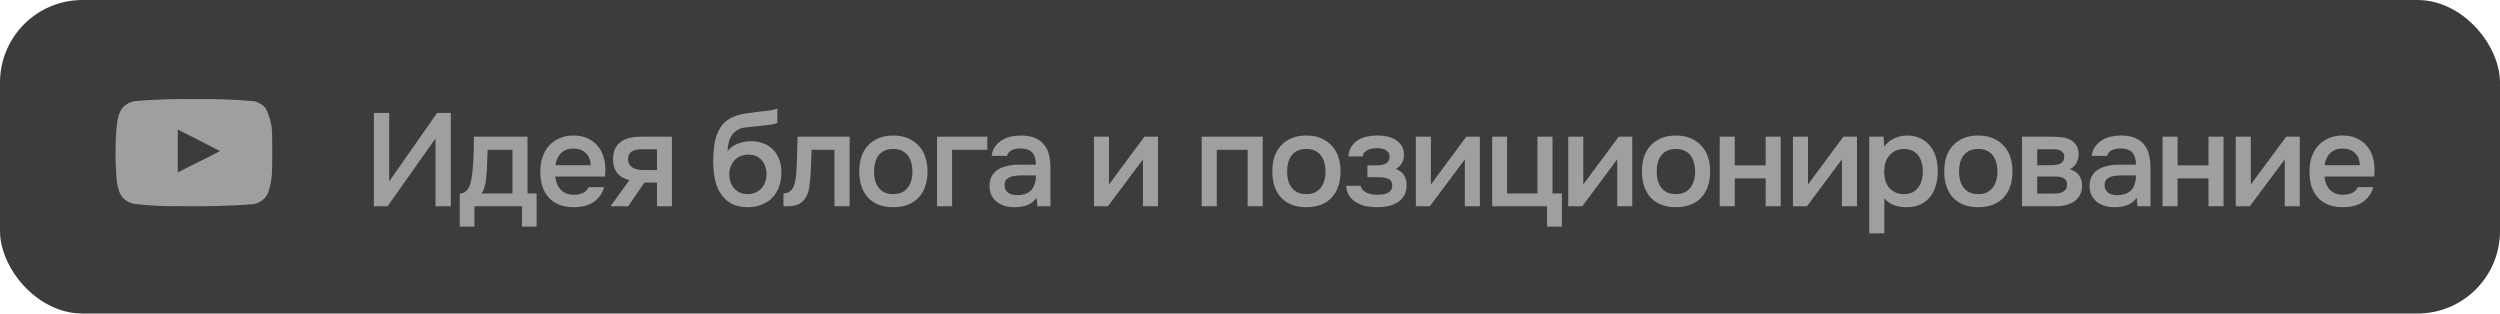
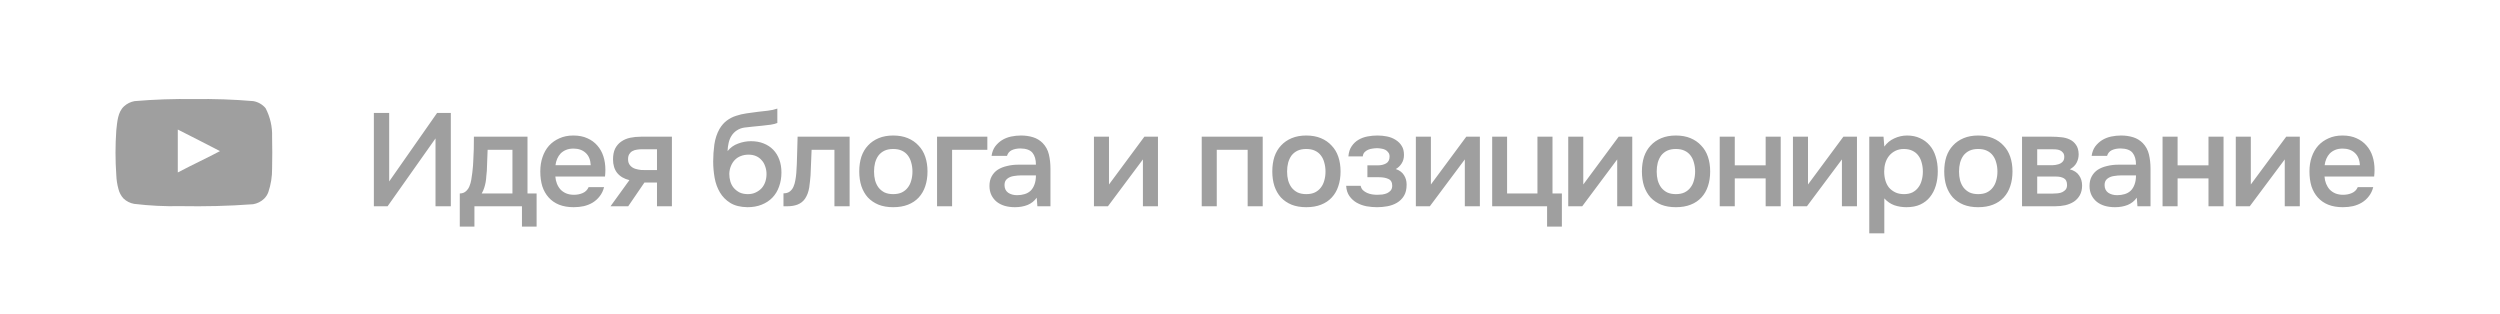
<svg xmlns="http://www.w3.org/2000/svg" width="303" height="38" viewBox="0 0 303 38" fill="none">
-   <rect width="303" height="38" rx="10" fill="#3E3B3B" />
  <path d="M45.312 25V13.688H47.168V21.992L52.976 13.688H54.64V25H52.784V16.776L46.976 25H45.312ZM57.357 19.576C57.389 19.064 57.41 18.568 57.421 18.088C57.432 17.597 57.437 17.091 57.437 16.568H63.933V23.448H65.037V27.464H63.261V25H57.501V27.464H55.725V23.448C56.035 23.448 56.291 23.352 56.493 23.16C56.706 22.957 56.85 22.733 56.925 22.488C57 22.317 57.064 22.088 57.117 21.8C57.17 21.501 57.213 21.208 57.245 20.92C57.277 20.632 57.304 20.365 57.325 20.12C57.346 19.875 57.357 19.693 57.357 19.576ZM62.109 18.152H59.101C59.08 18.536 59.064 18.952 59.053 19.4C59.042 19.848 59.026 20.28 59.005 20.696C58.984 20.899 58.962 21.117 58.941 21.352C58.931 21.587 58.904 21.827 58.861 22.072C58.819 22.307 58.76 22.541 58.685 22.776C58.611 23.011 58.509 23.235 58.381 23.448H62.109V18.152ZM67.308 21.4C67.33 21.709 67.394 21.997 67.501 22.264C67.607 22.531 67.751 22.765 67.933 22.968C68.114 23.16 68.338 23.315 68.605 23.432C68.882 23.549 69.202 23.608 69.564 23.608C69.948 23.608 70.3 23.539 70.621 23.4C70.951 23.261 71.191 23.021 71.341 22.68H73.213C73.106 23.107 72.93 23.475 72.684 23.784C72.45 24.093 72.167 24.349 71.837 24.552C71.516 24.744 71.159 24.888 70.764 24.984C70.38 25.069 69.97 25.112 69.532 25.112C68.861 25.112 68.269 25.011 67.757 24.808C67.255 24.605 66.834 24.312 66.493 23.928C66.151 23.544 65.895 23.091 65.725 22.568C65.564 22.035 65.484 21.437 65.484 20.776C65.484 20.136 65.575 19.555 65.757 19.032C65.938 18.499 66.199 18.04 66.54 17.656C66.892 17.272 67.314 16.973 67.805 16.76C68.295 16.536 68.855 16.424 69.484 16.424C70.146 16.424 70.716 16.536 71.197 16.76C71.677 16.973 72.076 17.267 72.397 17.64C72.727 18.013 72.972 18.451 73.132 18.952C73.293 19.453 73.373 19.997 73.373 20.584C73.373 20.861 73.356 21.133 73.325 21.4H67.308ZM71.597 20.024C71.564 19.363 71.356 18.861 70.972 18.52C70.599 18.179 70.109 18.008 69.501 18.008C69.159 18.008 68.861 18.061 68.605 18.168C68.349 18.275 68.13 18.419 67.948 18.6C67.778 18.781 67.639 18.995 67.532 19.24C67.426 19.485 67.356 19.747 67.325 20.024H71.597ZM81.435 25H79.627V22.12H78.107L76.139 25H73.995L76.283 21.832C75.633 21.672 75.137 21.379 74.795 20.952C74.465 20.525 74.299 19.981 74.299 19.32C74.299 18.797 74.385 18.36 74.555 18.008C74.737 17.656 74.982 17.373 75.291 17.16C75.611 16.936 75.974 16.781 76.379 16.696C76.785 16.611 77.222 16.568 77.691 16.568H81.435V25ZM79.627 18.088H77.819C77.617 18.088 77.414 18.104 77.211 18.136C77.009 18.157 76.822 18.216 76.651 18.312C76.491 18.397 76.363 18.52 76.267 18.68C76.171 18.84 76.123 19.032 76.123 19.256C76.123 19.288 76.123 19.315 76.123 19.336C76.123 19.613 76.203 19.848 76.363 20.04C76.523 20.232 76.731 20.371 76.987 20.456C77.243 20.531 77.478 20.579 77.691 20.6C77.905 20.611 78.118 20.616 78.331 20.616H79.627V18.088ZM88.182 18.312C88.523 17.885 88.95 17.581 89.462 17.4C89.974 17.208 90.491 17.112 91.014 17.112C91.59 17.112 92.102 17.203 92.55 17.384C93.009 17.565 93.398 17.821 93.718 18.152C94.038 18.483 94.283 18.883 94.454 19.352C94.625 19.811 94.71 20.328 94.71 20.904C94.71 21.523 94.614 22.093 94.422 22.616C94.241 23.139 93.969 23.587 93.606 23.96C93.254 24.323 92.822 24.605 92.31 24.808C91.809 25.011 91.238 25.112 90.598 25.112C89.755 25.101 89.062 24.931 88.518 24.6C87.985 24.269 87.563 23.843 87.254 23.32C86.945 22.797 86.731 22.211 86.614 21.56C86.497 20.899 86.438 20.232 86.438 19.56C86.438 18.888 86.486 18.2 86.582 17.496C86.689 16.792 86.897 16.168 87.206 15.624C87.462 15.197 87.755 14.861 88.086 14.616C88.427 14.36 88.801 14.168 89.206 14.04C89.611 13.901 90.043 13.8 90.502 13.736C90.961 13.672 91.435 13.608 91.926 13.544C92.299 13.501 92.678 13.459 93.062 13.416C93.457 13.373 93.841 13.288 94.214 13.16V14.904C94.022 14.989 93.755 15.059 93.414 15.112C93.073 15.155 92.71 15.197 92.326 15.24C91.942 15.272 91.563 15.309 91.19 15.352C90.817 15.384 90.486 15.421 90.198 15.464C89.857 15.517 89.553 15.635 89.286 15.816C89.03 15.987 88.822 16.2 88.662 16.456C88.502 16.701 88.385 16.989 88.31 17.32C88.235 17.64 88.193 17.971 88.182 18.312ZM90.646 23.528C91.009 23.528 91.329 23.459 91.606 23.32C91.894 23.181 92.134 23.005 92.326 22.792C92.518 22.568 92.662 22.312 92.758 22.024C92.854 21.725 92.902 21.416 92.902 21.096C92.902 20.765 92.849 20.456 92.742 20.168C92.646 19.869 92.502 19.619 92.31 19.416C92.129 19.203 91.905 19.037 91.638 18.92C91.371 18.803 91.067 18.744 90.726 18.744C90.374 18.744 90.054 18.803 89.766 18.92C89.489 19.027 89.249 19.187 89.046 19.4C88.854 19.603 88.699 19.848 88.582 20.136C88.465 20.424 88.401 20.733 88.39 21.064C88.39 21.384 88.433 21.693 88.518 21.992C88.603 22.28 88.737 22.536 88.918 22.76C89.11 22.984 89.345 23.171 89.622 23.32C89.91 23.459 90.251 23.528 90.646 23.528ZM96.51 20.984C96.564 20.259 96.596 19.539 96.606 18.824C96.628 18.099 96.649 17.347 96.67 16.568H102.974V25H101.134V18.152H98.366C98.345 18.675 98.324 19.197 98.302 19.72C98.292 20.232 98.27 20.744 98.238 21.256C98.228 21.448 98.206 21.677 98.174 21.944C98.153 22.2 98.121 22.461 98.078 22.728C98.036 22.984 97.972 23.229 97.886 23.464C97.801 23.688 97.694 23.896 97.566 24.088C97.342 24.408 97.044 24.643 96.67 24.792C96.308 24.931 95.886 25 95.406 25H94.958V23.432C95.278 23.432 95.534 23.357 95.726 23.208C95.929 23.048 96.078 22.851 96.174 22.616C96.281 22.371 96.356 22.109 96.398 21.832C96.452 21.544 96.489 21.261 96.51 20.984ZM108.253 16.424C108.925 16.424 109.517 16.531 110.029 16.744C110.541 16.957 110.973 17.256 111.325 17.64C111.687 18.013 111.959 18.467 112.141 19C112.322 19.533 112.413 20.125 112.413 20.776C112.413 21.437 112.322 22.035 112.141 22.568C111.97 23.091 111.709 23.544 111.357 23.928C111.005 24.312 110.567 24.605 110.045 24.808C109.533 25.011 108.935 25.112 108.253 25.112C107.581 25.112 106.989 25.011 106.477 24.808C105.965 24.595 105.533 24.301 105.181 23.928C104.839 23.544 104.578 23.085 104.397 22.552C104.226 22.019 104.141 21.427 104.141 20.776C104.141 20.125 104.226 19.533 104.397 19C104.578 18.467 104.845 18.013 105.197 17.64C105.549 17.256 105.981 16.957 106.493 16.744C107.005 16.531 107.591 16.424 108.253 16.424ZM108.253 23.528C108.669 23.528 109.021 23.459 109.309 23.32C109.607 23.171 109.847 22.973 110.029 22.728C110.221 22.483 110.359 22.195 110.445 21.864C110.541 21.533 110.589 21.176 110.589 20.792C110.589 20.408 110.541 20.051 110.445 19.72C110.359 19.379 110.221 19.085 110.029 18.84C109.847 18.595 109.607 18.403 109.309 18.264C109.021 18.125 108.669 18.056 108.253 18.056C107.847 18.056 107.495 18.125 107.197 18.264C106.909 18.403 106.669 18.595 106.477 18.84C106.295 19.085 106.157 19.379 106.061 19.72C105.975 20.051 105.933 20.408 105.933 20.792C105.933 21.176 105.975 21.533 106.061 21.864C106.157 22.195 106.295 22.483 106.477 22.728C106.669 22.973 106.909 23.171 107.197 23.32C107.495 23.459 107.847 23.528 108.253 23.528ZM113.57 25V16.568H119.666V18.152H115.394V25H113.57ZM125.651 23.96C125.373 24.355 125.005 24.648 124.547 24.84C124.088 25.021 123.576 25.112 123.011 25.112C122.563 25.112 122.152 25.059 121.779 24.952C121.416 24.845 121.096 24.685 120.819 24.472C120.541 24.248 120.323 23.976 120.163 23.656C120.003 23.325 119.923 22.952 119.923 22.536C119.923 22.077 120.013 21.688 120.195 21.368C120.376 21.037 120.621 20.771 120.931 20.568C121.251 20.365 121.624 20.216 122.051 20.12C122.477 20.013 122.925 19.96 123.395 19.96H125.555C125.555 19.341 125.416 18.861 125.139 18.52C124.861 18.179 124.376 18.003 123.683 17.992C123.277 17.992 122.925 18.061 122.627 18.2C122.339 18.339 122.147 18.568 122.051 18.888H120.179C120.243 18.44 120.387 18.061 120.611 17.752C120.845 17.443 121.123 17.187 121.443 16.984C121.773 16.781 122.136 16.637 122.531 16.552C122.936 16.467 123.341 16.424 123.747 16.424C124.269 16.424 124.755 16.493 125.203 16.632C125.651 16.771 126.04 17.005 126.371 17.336C126.744 17.72 126.995 18.179 127.123 18.712C127.251 19.245 127.315 19.827 127.315 20.456V25H125.731L125.651 23.96ZM125.555 21.256H123.795C123.485 21.256 123.176 21.283 122.867 21.336C122.557 21.379 122.291 21.491 122.067 21.672C121.853 21.843 121.747 22.093 121.747 22.424C121.747 22.829 121.891 23.139 122.179 23.352C122.477 23.555 122.84 23.656 123.267 23.656C123.597 23.656 123.901 23.613 124.179 23.528C124.467 23.443 124.712 23.304 124.915 23.112C125.117 22.909 125.272 22.659 125.379 22.36C125.496 22.051 125.555 21.683 125.555 21.256ZM134.282 25H132.586V16.568H134.41V22.36L138.698 16.568H140.346V25H138.522V19.32C138.511 19.341 137.098 21.235 134.282 25ZM145.648 25V16.568H153.04V25H151.216V18.152H147.472V25H145.648ZM158.315 16.424C158.987 16.424 159.579 16.531 160.091 16.744C160.603 16.957 161.035 17.256 161.387 17.64C161.75 18.013 162.022 18.467 162.203 19C162.385 19.533 162.475 20.125 162.475 20.776C162.475 21.437 162.385 22.035 162.203 22.568C162.033 23.091 161.771 23.544 161.419 23.928C161.067 24.312 160.63 24.605 160.107 24.808C159.595 25.011 158.998 25.112 158.315 25.112C157.643 25.112 157.051 25.011 156.539 24.808C156.027 24.595 155.595 24.301 155.243 23.928C154.902 23.544 154.641 23.085 154.459 22.552C154.289 22.019 154.203 21.427 154.203 20.776C154.203 20.125 154.289 19.533 154.459 19C154.641 18.467 154.907 18.013 155.259 17.64C155.611 17.256 156.043 16.957 156.555 16.744C157.067 16.531 157.654 16.424 158.315 16.424ZM158.315 23.528C158.731 23.528 159.083 23.459 159.371 23.32C159.67 23.171 159.91 22.973 160.091 22.728C160.283 22.483 160.422 22.195 160.507 21.864C160.603 21.533 160.651 21.176 160.651 20.792C160.651 20.408 160.603 20.051 160.507 19.72C160.422 19.379 160.283 19.085 160.091 18.84C159.91 18.595 159.67 18.403 159.371 18.264C159.083 18.125 158.731 18.056 158.315 18.056C157.91 18.056 157.558 18.125 157.259 18.264C156.971 18.403 156.731 18.595 156.539 18.84C156.358 19.085 156.219 19.379 156.123 19.72C156.038 20.051 155.995 20.408 155.995 20.792C155.995 21.176 156.038 21.533 156.123 21.864C156.219 22.195 156.358 22.483 156.539 22.728C156.731 22.973 156.971 23.171 157.259 23.32C157.558 23.459 157.91 23.528 158.315 23.528ZM169.169 20.488C169.617 20.637 169.947 20.883 170.161 21.224C170.374 21.555 170.481 21.928 170.481 22.344C170.481 22.365 170.481 22.387 170.481 22.408C170.481 22.941 170.374 23.384 170.161 23.736C169.947 24.088 169.659 24.371 169.297 24.584C168.945 24.787 168.561 24.925 168.145 25C167.739 25.075 167.323 25.112 166.897 25.112C166.481 25.112 166.054 25.075 165.617 25C165.19 24.915 164.795 24.771 164.433 24.568C164.081 24.365 163.787 24.099 163.553 23.768C163.318 23.437 163.185 23.021 163.153 22.52H164.913C164.955 22.733 165.046 22.909 165.185 23.048C165.334 23.187 165.505 23.299 165.697 23.384C165.889 23.469 166.091 23.528 166.305 23.56C166.518 23.592 166.715 23.608 166.897 23.608C167.089 23.608 167.297 23.597 167.521 23.576C167.745 23.544 167.942 23.491 168.113 23.416C168.294 23.331 168.443 23.219 168.561 23.08C168.678 22.931 168.737 22.739 168.737 22.504C168.737 22.099 168.582 21.827 168.273 21.688C167.974 21.549 167.595 21.48 167.137 21.48H165.729V20.04H166.993C167.387 20.04 167.723 19.96 168.001 19.8C168.278 19.64 168.417 19.363 168.417 18.968C168.417 18.765 168.363 18.6 168.257 18.472C168.161 18.333 168.038 18.227 167.889 18.152C167.739 18.077 167.574 18.029 167.393 18.008C167.211 17.976 167.051 17.96 166.913 17.96C166.731 17.96 166.545 17.976 166.353 18.008C166.161 18.029 165.979 18.077 165.809 18.152C165.638 18.227 165.494 18.328 165.377 18.456C165.259 18.584 165.19 18.749 165.169 18.952H163.425C163.467 18.451 163.601 18.04 163.825 17.72C164.049 17.389 164.326 17.128 164.657 16.936C164.987 16.744 165.35 16.611 165.745 16.536C166.15 16.461 166.55 16.424 166.945 16.424C167.339 16.424 167.723 16.461 168.097 16.536C168.481 16.611 168.833 16.749 169.153 16.952C169.473 17.155 169.718 17.4 169.889 17.688C170.07 17.965 170.161 18.328 170.161 18.776C170.161 19.181 170.065 19.528 169.873 19.816C169.691 20.104 169.457 20.328 169.169 20.488ZM173.297 25H171.601V16.568H173.425V22.36L177.713 16.568H179.361V25H177.537V19.32C177.527 19.341 176.113 21.235 173.297 25ZM186.339 23.448V16.568H188.163V23.448H189.299V27.464H187.507V25H180.851V16.568H182.659V23.448H186.339ZM191.766 25H190.07V16.568H191.894V22.36L196.182 16.568H197.83V25H196.006V19.32C195.995 19.341 194.582 21.235 191.766 25ZM203.112 16.424C203.784 16.424 204.376 16.531 204.888 16.744C205.4 16.957 205.832 17.256 206.184 17.64C206.547 18.013 206.819 18.467 207 19C207.181 19.533 207.272 20.125 207.272 20.776C207.272 21.437 207.181 22.035 207 22.568C206.829 23.091 206.568 23.544 206.216 23.928C205.864 24.312 205.427 24.605 204.904 24.808C204.392 25.011 203.795 25.112 203.112 25.112C202.44 25.112 201.848 25.011 201.336 24.808C200.824 24.595 200.392 24.301 200.04 23.928C199.699 23.544 199.437 23.085 199.256 22.552C199.085 22.019 199 21.427 199 20.776C199 20.125 199.085 19.533 199.256 19C199.437 18.467 199.704 18.013 200.056 17.64C200.408 17.256 200.84 16.957 201.352 16.744C201.864 16.531 202.451 16.424 203.112 16.424ZM203.112 23.528C203.528 23.528 203.88 23.459 204.168 23.32C204.467 23.171 204.707 22.973 204.888 22.728C205.08 22.483 205.219 22.195 205.304 21.864C205.4 21.533 205.448 21.176 205.448 20.792C205.448 20.408 205.4 20.051 205.304 19.72C205.219 19.379 205.08 19.085 204.888 18.84C204.707 18.595 204.467 18.403 204.168 18.264C203.88 18.125 203.528 18.056 203.112 18.056C202.707 18.056 202.355 18.125 202.056 18.264C201.768 18.403 201.528 18.595 201.336 18.84C201.155 19.085 201.016 19.379 200.92 19.72C200.835 20.051 200.792 20.408 200.792 20.792C200.792 21.176 200.835 21.533 200.92 21.864C201.016 22.195 201.155 22.483 201.336 22.728C201.528 22.973 201.768 23.171 202.056 23.32C202.355 23.459 202.707 23.528 203.112 23.528ZM208.43 25V16.568H210.254V20.04H213.998V16.568H215.822V25H213.998V21.624H210.254V25H208.43ZM219.001 25H217.305V16.568H219.129V22.36L223.417 16.568H225.065V25H223.241V19.32C223.23 19.341 221.817 21.235 219.001 25ZM228.379 28.28H226.555V16.568H228.283L228.379 17.768C228.688 17.331 229.088 17 229.579 16.776C230.08 16.541 230.603 16.424 231.147 16.424C231.723 16.424 232.24 16.531 232.699 16.744C233.157 16.947 233.547 17.235 233.867 17.608C234.197 17.981 234.443 18.435 234.602 18.968C234.773 19.491 234.859 20.088 234.859 20.76C234.859 21.389 234.779 21.971 234.619 22.504C234.459 23.037 234.219 23.501 233.899 23.896C233.589 24.28 233.2 24.579 232.731 24.792C232.272 25.005 231.712 25.112 231.051 25.112C230.539 25.112 230.048 25.032 229.579 24.872C229.12 24.701 228.72 24.424 228.379 24.04V28.28ZM230.763 23.528C231.157 23.528 231.499 23.459 231.787 23.32C232.075 23.171 232.309 22.973 232.491 22.728C232.683 22.483 232.821 22.195 232.907 21.864C233.003 21.533 233.051 21.176 233.051 20.792C233.051 20.408 233.003 20.051 232.907 19.72C232.821 19.379 232.683 19.085 232.491 18.84C232.309 18.595 232.069 18.403 231.771 18.264C231.483 18.125 231.136 18.056 230.731 18.056C230.368 18.056 230.032 18.131 229.723 18.28C229.424 18.429 229.173 18.627 228.971 18.872C228.768 19.117 228.613 19.411 228.507 19.752C228.411 20.083 228.363 20.424 228.363 20.776C228.363 21.16 228.411 21.523 228.507 21.864C228.603 22.195 228.747 22.483 228.939 22.728C229.141 22.963 229.392 23.155 229.691 23.304C229.989 23.453 230.347 23.528 230.763 23.528ZM239.753 16.424C240.425 16.424 241.017 16.531 241.529 16.744C242.041 16.957 242.473 17.256 242.825 17.64C243.187 18.013 243.459 18.467 243.641 19C243.822 19.533 243.913 20.125 243.913 20.776C243.913 21.437 243.822 22.035 243.641 22.568C243.47 23.091 243.209 23.544 242.857 23.928C242.505 24.312 242.067 24.605 241.545 24.808C241.033 25.011 240.435 25.112 239.753 25.112C239.081 25.112 238.489 25.011 237.977 24.808C237.465 24.595 237.033 24.301 236.681 23.928C236.339 23.544 236.078 23.085 235.897 22.552C235.726 22.019 235.641 21.427 235.641 20.776C235.641 20.125 235.726 19.533 235.897 19C236.078 18.467 236.345 18.013 236.697 17.64C237.049 17.256 237.481 16.957 237.993 16.744C238.505 16.531 239.091 16.424 239.753 16.424ZM239.753 23.528C240.169 23.528 240.521 23.459 240.809 23.32C241.107 23.171 241.347 22.973 241.529 22.728C241.721 22.483 241.859 22.195 241.945 21.864C242.041 21.533 242.089 21.176 242.089 20.792C242.089 20.408 242.041 20.051 241.945 19.72C241.859 19.379 241.721 19.085 241.529 18.84C241.347 18.595 241.107 18.403 240.809 18.264C240.521 18.125 240.169 18.056 239.753 18.056C239.347 18.056 238.995 18.125 238.697 18.264C238.409 18.403 238.169 18.595 237.977 18.84C237.795 19.085 237.657 19.379 237.561 19.72C237.475 20.051 237.433 20.408 237.433 20.792C237.433 21.176 237.475 21.533 237.561 21.864C237.657 22.195 237.795 22.483 237.977 22.728C238.169 22.973 238.409 23.171 238.697 23.32C238.995 23.459 239.347 23.528 239.753 23.528ZM245.07 16.568H248.67C249.043 16.568 249.422 16.589 249.806 16.632C250.19 16.664 250.537 16.755 250.846 16.904C251.166 17.053 251.422 17.272 251.614 17.56C251.817 17.837 251.923 18.216 251.934 18.696C251.934 19.069 251.849 19.416 251.678 19.736C251.507 20.056 251.235 20.317 250.862 20.52C251.374 20.659 251.747 20.904 251.982 21.256C252.227 21.597 252.35 22.008 252.35 22.488C252.35 22.936 252.259 23.325 252.078 23.656C251.897 23.976 251.657 24.237 251.358 24.44C251.059 24.632 250.713 24.776 250.318 24.872C249.923 24.957 249.507 25 249.07 25H245.07V16.568ZM246.91 18.088V20.024H248.014C248.259 20.024 248.51 20.024 248.766 20.024C249.033 20.013 249.267 19.976 249.47 19.912C249.683 19.848 249.854 19.747 249.982 19.608C250.121 19.469 250.19 19.272 250.19 19.016C250.19 18.792 250.137 18.621 250.03 18.504C249.934 18.376 249.811 18.28 249.662 18.216C249.513 18.152 249.342 18.115 249.15 18.104C248.969 18.093 248.798 18.088 248.638 18.088H246.91ZM248.766 23.464C248.979 23.464 249.187 23.453 249.39 23.432C249.603 23.411 249.79 23.363 249.95 23.288C250.121 23.203 250.259 23.096 250.366 22.968C250.473 22.829 250.526 22.648 250.526 22.424C250.526 22.019 250.398 21.747 250.142 21.608C249.897 21.469 249.593 21.4 249.23 21.4H246.91V23.464H248.766ZM258.979 23.96C258.702 24.355 258.334 24.648 257.875 24.84C257.416 25.021 256.904 25.112 256.339 25.112C255.891 25.112 255.48 25.059 255.107 24.952C254.744 24.845 254.424 24.685 254.147 24.472C253.87 24.248 253.651 23.976 253.491 23.656C253.331 23.325 253.251 22.952 253.251 22.536C253.251 22.077 253.342 21.688 253.523 21.368C253.704 21.037 253.95 20.771 254.259 20.568C254.579 20.365 254.952 20.216 255.379 20.12C255.806 20.013 256.254 19.96 256.723 19.96H258.883C258.883 19.341 258.744 18.861 258.467 18.52C258.19 18.179 257.704 18.003 257.011 17.992C256.606 17.992 256.254 18.061 255.955 18.2C255.667 18.339 255.475 18.568 255.379 18.888H253.507C253.571 18.44 253.715 18.061 253.939 17.752C254.174 17.443 254.451 17.187 254.771 16.984C255.102 16.781 255.464 16.637 255.859 16.552C256.264 16.467 256.67 16.424 257.075 16.424C257.598 16.424 258.083 16.493 258.531 16.632C258.979 16.771 259.368 17.005 259.699 17.336C260.072 17.72 260.323 18.179 260.451 18.712C260.579 19.245 260.643 19.827 260.643 20.456V25H259.059L258.979 23.96ZM258.883 21.256H257.123C256.814 21.256 256.504 21.283 256.195 21.336C255.886 21.379 255.619 21.491 255.395 21.672C255.182 21.843 255.075 22.093 255.075 22.424C255.075 22.829 255.219 23.139 255.507 23.352C255.806 23.555 256.168 23.656 256.595 23.656C256.926 23.656 257.23 23.613 257.507 23.528C257.795 23.443 258.04 23.304 258.243 23.112C258.446 22.909 258.6 22.659 258.707 22.36C258.824 22.051 258.883 21.683 258.883 21.256ZM262.101 25V16.568H263.925V20.04H267.669V16.568H269.493V25H267.669V21.624H263.925V25H262.101ZM272.672 25H270.976V16.568H272.8V22.36L277.088 16.568H278.736V25H276.912V19.32C276.902 19.341 275.488 21.235 272.672 25ZM281.73 21.4C281.752 21.709 281.816 21.997 281.922 22.264C282.029 22.531 282.173 22.765 282.354 22.968C282.536 23.16 282.76 23.315 283.026 23.432C283.304 23.549 283.624 23.608 283.986 23.608C284.37 23.608 284.722 23.539 285.042 23.4C285.373 23.261 285.613 23.021 285.762 22.68H287.634C287.528 23.107 287.352 23.475 287.106 23.784C286.872 24.093 286.589 24.349 286.258 24.552C285.938 24.744 285.581 24.888 285.186 24.984C284.802 25.069 284.392 25.112 283.954 25.112C283.282 25.112 282.69 25.011 282.178 24.808C281.677 24.605 281.256 24.312 280.914 23.928C280.573 23.544 280.317 23.091 280.146 22.568C279.986 22.035 279.906 21.437 279.906 20.776C279.906 20.136 279.997 19.555 280.178 19.032C280.36 18.499 280.621 18.04 280.962 17.656C281.314 17.272 281.736 16.973 282.226 16.76C282.717 16.536 283.277 16.424 283.906 16.424C284.568 16.424 285.138 16.536 285.618 16.76C286.098 16.973 286.498 17.267 286.818 17.64C287.149 18.013 287.394 18.451 287.554 18.952C287.714 19.453 287.794 19.997 287.794 20.584C287.794 20.861 287.778 21.133 287.746 21.4H281.73ZM286.018 20.024C285.986 19.363 285.778 18.861 285.394 18.52C285.021 18.179 284.53 18.008 283.922 18.008C283.581 18.008 283.282 18.061 283.026 18.168C282.77 18.275 282.552 18.419 282.37 18.6C282.2 18.781 282.061 18.995 281.954 19.24C281.848 19.485 281.778 19.747 281.746 20.024H286.018Z" fill="#9F9F9F" />
  <path d="M32.978 16.583C33.018 15.38 32.747 14.185 32.189 13.111C31.816 12.662 31.29 12.359 30.707 12.256C28.313 12.053 25.91 11.971 23.507 12.009C21.104 11.971 18.701 12.053 16.307 12.256C15.833 12.342 15.393 12.558 15.041 12.879C14.268 13.576 14.212 14.771 14.096 15.778C13.968 17.593 13.968 19.414 14.096 21.229C14.117 21.798 14.204 22.362 14.356 22.911C14.459 23.336 14.669 23.73 14.967 24.056C15.319 24.395 15.768 24.622 16.255 24.708C18.117 24.933 19.993 25.025 21.869 24.984V24.984C24.887 25.031 27.546 24.981 30.677 24.752C31.177 24.668 31.64 24.438 32.002 24.092C32.238 23.864 32.416 23.586 32.524 23.28C32.836 22.36 32.989 21.395 32.978 20.425C33.007 19.924 33.007 17.083 32.978 16.583ZM26.664 18.315C26.663 18.315 26.662 18.314 26.661 18.314C25.945 18.7 25.117 19.109 24.244 19.54C23.367 19.974 22.446 20.428 21.549 20.903V15.699V15.699C22.401 16.134 23.245 16.561 24.093 16.993C24.939 17.425 25.791 17.861 26.661 18.314C26.664 18.312 26.668 18.31 26.671 18.308L26.664 18.315Z" fill="#9F9F9F" />
</svg>